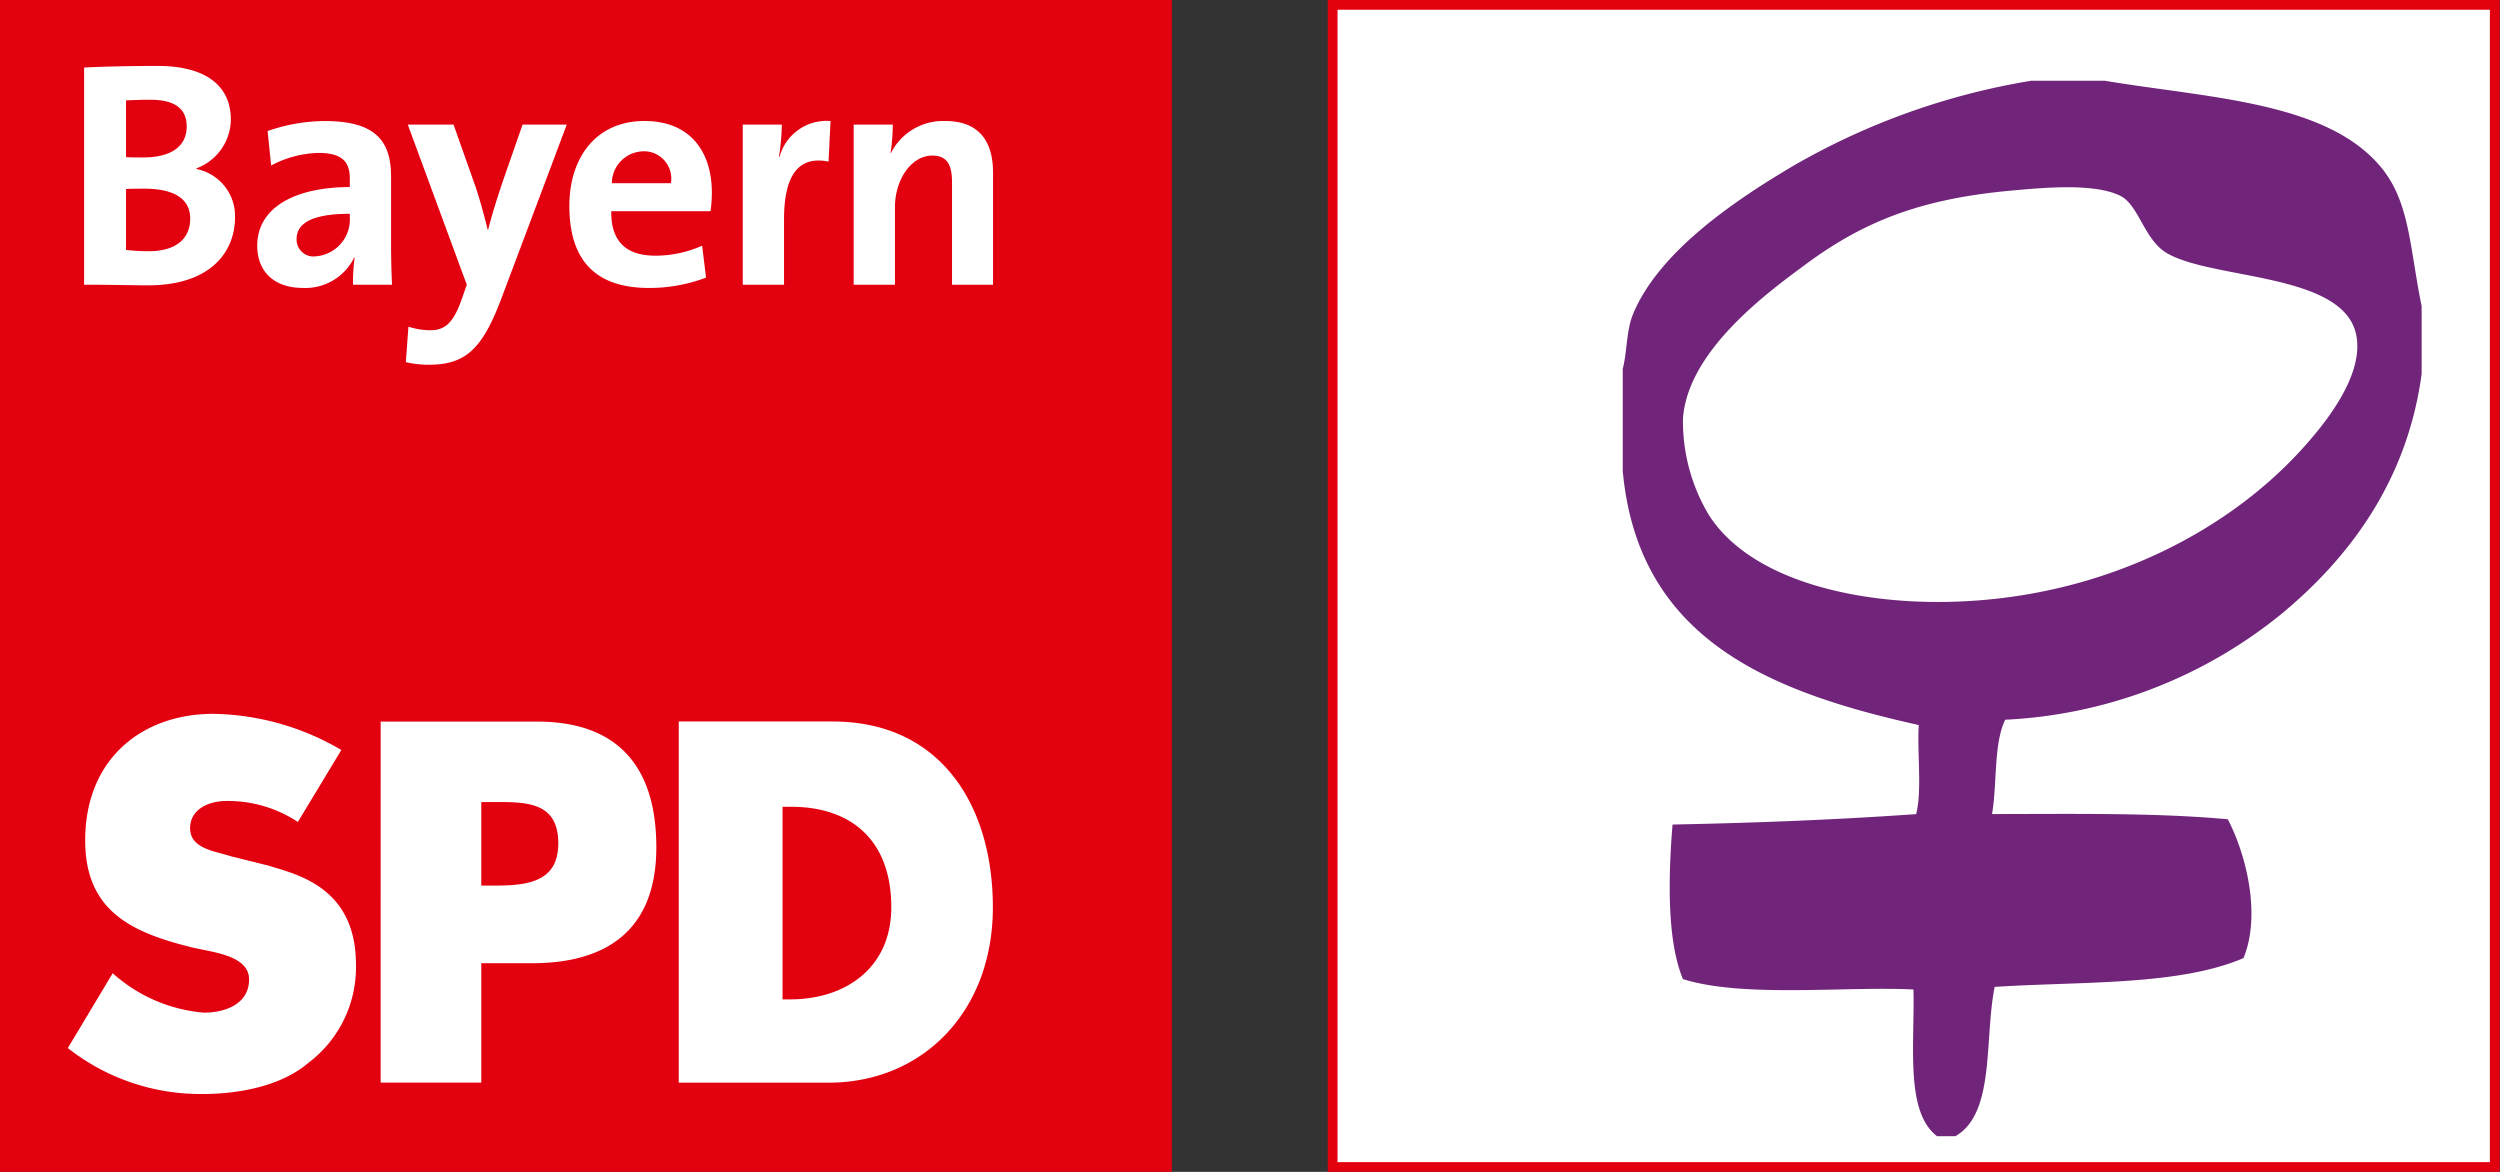
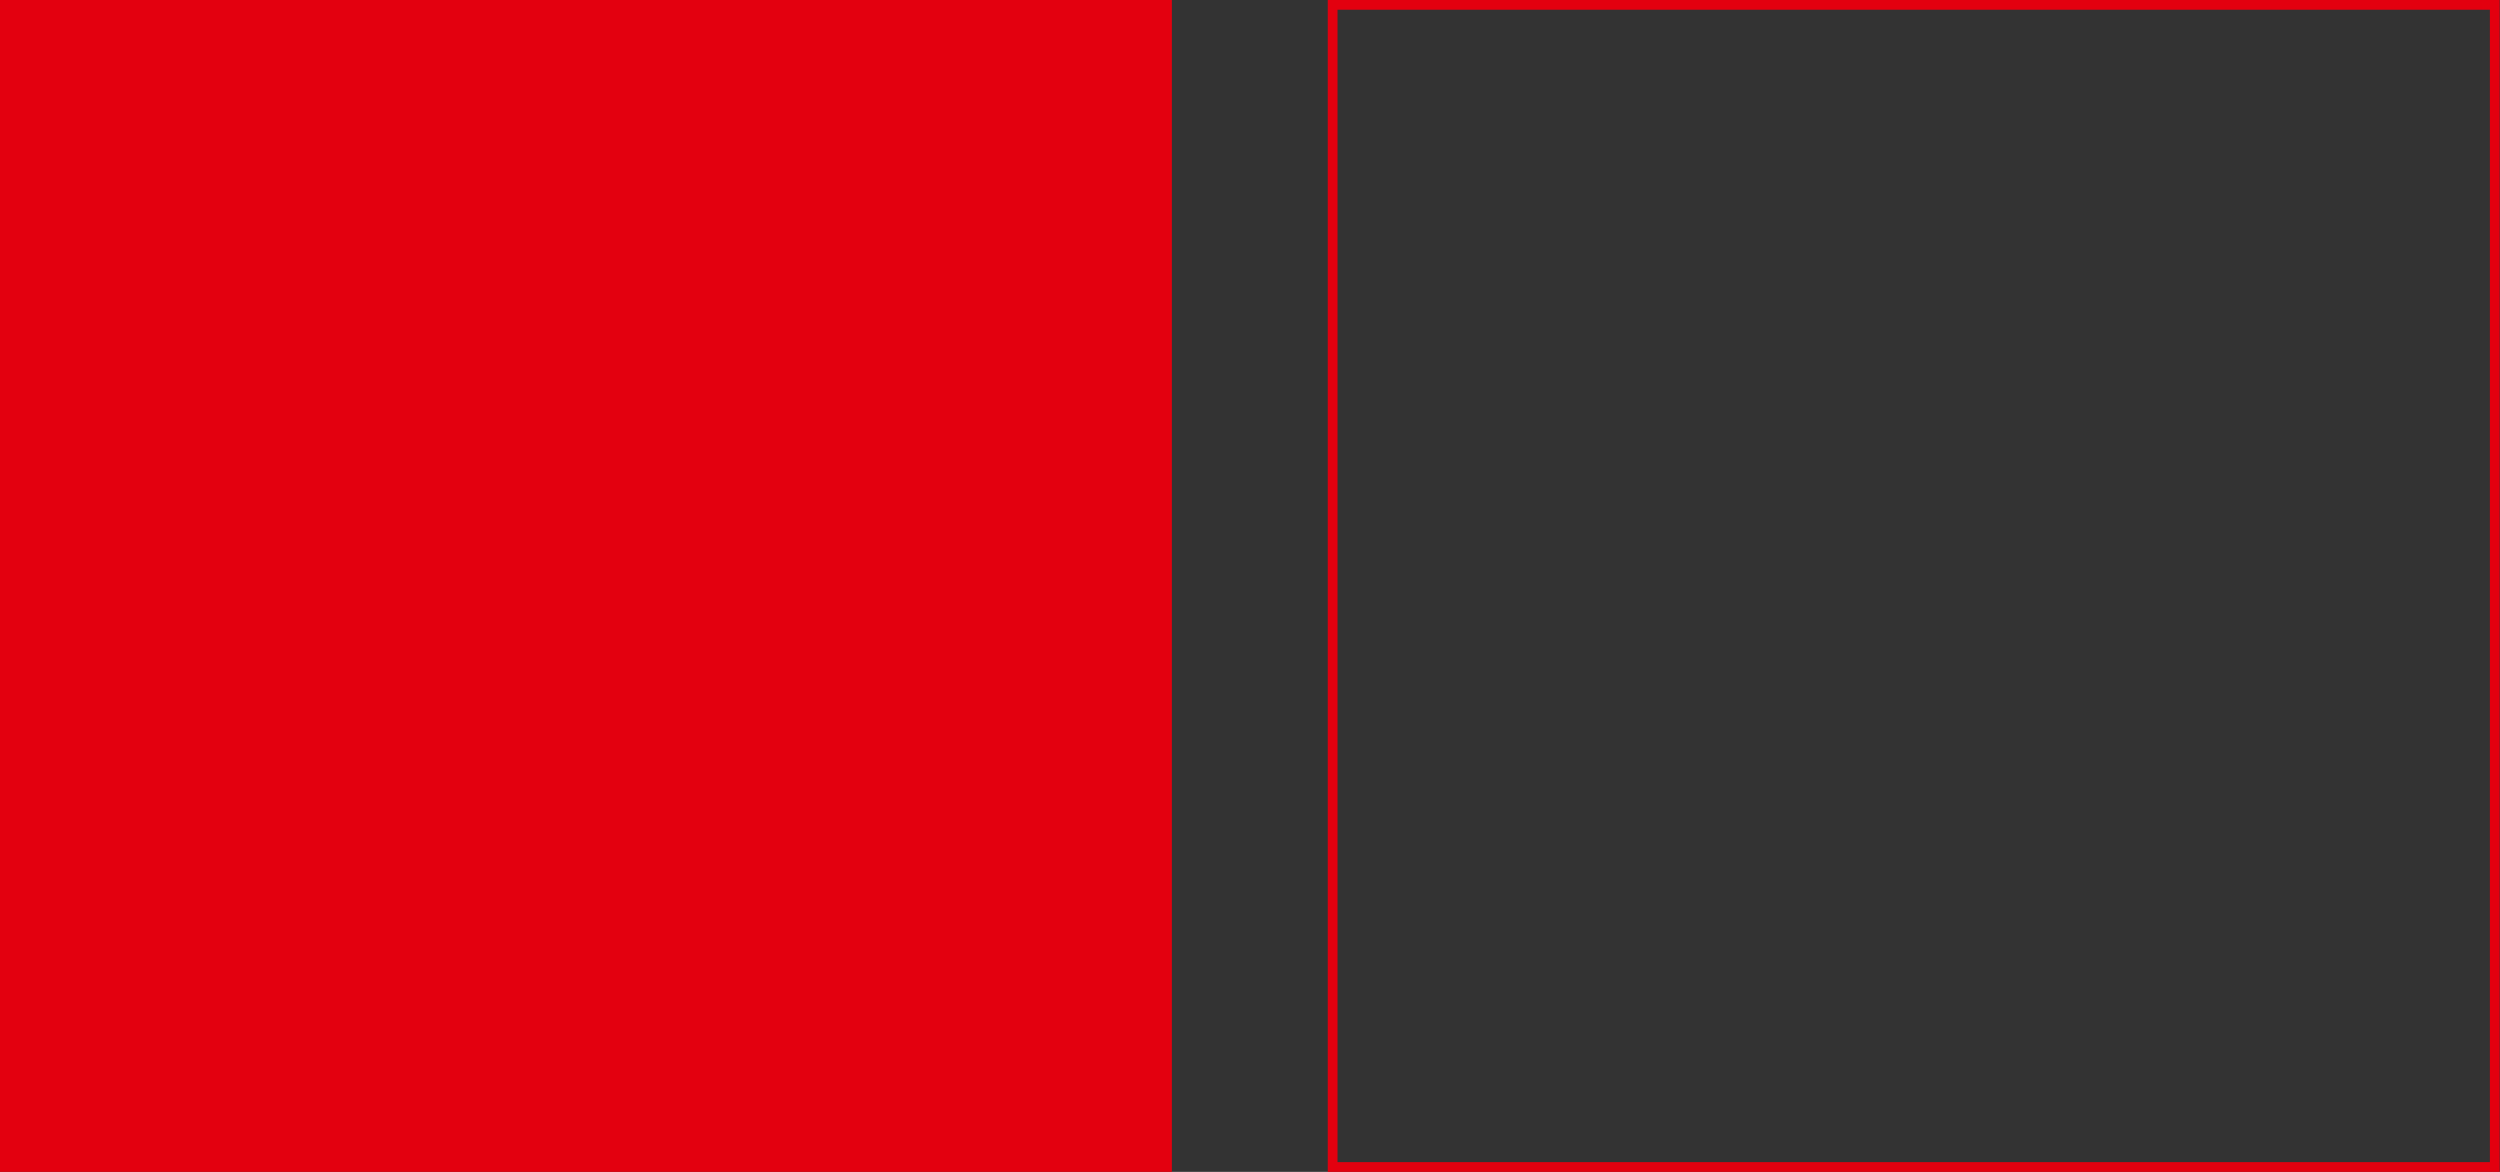
<svg xmlns="http://www.w3.org/2000/svg" version="1.1" width="192" height="90" viewBox="0 0 192 90">
  <rect x="0" y="0" width="192" height="90" fill="#333333" stroke="none" />
-   <path fill="#fff" d="M102.347.375h89.25v89.25h-89.25z" />
  <path fill="#e3000f" d="M191.222.75v88.5h-88.5V.75h88.5zm.75-.75h-90v90h90V0zM0 0h89.999v89.999H0z" />
-   <path fill="#fff" d="M60.1 61.961h.671c4.5 0 7.68 2.474 7.68 7.72 0 4.7-3.572 7.071-7.752 7.071h-.6l.001-14.791zm-7.972 21.187h11.534c7.1 0 12.59-5.362 12.59-13.466 0-7.782-3.968-14.271-12.31-14.271H52.128v27.737zM36.963 61.6h.449c2.715 0 5.464-.219 5.464 3.174 0 3.286-2.927 3.241-5.464 3.241h-.449V61.6zm-7.73 21.546h7.73v-9.171h3.914c5.466 0 9.529-2.334 9.529-8.9 0-6.157-2.923-9.656-9.15-9.656H29.234l-.001 27.727zM26.214 57.6a19.977 19.977 0 0 0-9.835-2.778c-5.394 0-9.836 3.39-9.836 9.719 0 5.214 3.265 6.978 7.918 8.145 1.5.429 4.668.568 4.668 2.534 0 1.892-1.83 2.551-3.474 2.551a11.96 11.96 0 0 1-7-3.028l-3.446 5.749a16.478 16.478 0 0 0 10.358 3.528c2.715 0 5.977-.582 8.085-2.368a9.187 9.187 0 0 0 3.686-7.577c0-5.989-4.625-6.927-6.68-7.586l-2.932-.73c-1.215-.394-3.125-.579-3.125-2.15 0-1.5 1.489-2.094 2.775-2.094a9.758 9.758 0 0 1 5.5 1.611l3.338-5.526zM11.341 21.915c-1.017 0-2.776-.049-4.882-.049V5.187c1.414-.074 3.592-.124 5.649-.124 3.614 0 5.621 1.46 5.621 4.131a4.05 4.05 0 0 1-2.649 3.738v.048a3.682 3.682 0 0 1 2.969 3.736c-.001 2.426-1.658 5.199-6.708 5.199zm.221-14.253c-.667 0-1.31.023-1.883.048v4.357c.4.025.794.025 1.313.025 2.208 0 3.346-.892 3.346-2.377 0-1.236-.747-2.053-2.776-2.053zm-.471 6.829c-.246 0-1.064 0-1.412.025v4.677a14.77 14.77 0 0 0 1.759.1c2.106 0 3.17-.991 3.17-2.5 0-1.634-1.408-2.302-3.518-2.302h.001zm16.021 7.375c-.011-.696.031-1.392.126-2.081l-.025-.024a4.18 4.18 0 0 1-3.937 2.353c-2.232 0-3.52-1.263-3.52-3.247 0-2.942 2.924-4.5 7.109-4.5V13.7c0-1.286-.618-1.956-2.4-1.956a8.092 8.092 0 0 0-3.641.968l-.273-2.648a13.44 13.44 0 0 1 4.408-.768c3.961 0 5.075 1.609 5.075 4.281V18.7c0 .989.025 2.155.075 3.169l-2.997-.003zm-.246-5.446c-3.344 0-4.088.967-4.088 1.955a1.294 1.294 0 0 0 1.464 1.311 2.837 2.837 0 0 0 2.624-2.969v-.297zm11.609 6.586c-1.461 3.841-2.749 5.008-5.571 5.008a7.976 7.976 0 0 1-1.736-.2l.2-2.726a5.51 5.51 0 0 0 1.684.274c1.039 0 1.732-.47 2.377-2.3l.422-1.19-4.532-12.3h3.515l1.662 4.7c.367 1.067.69 2.279.965 3.389h.025c.27-1.11.791-2.745 1.189-3.908l1.458-4.181h3.394l-5.052 13.434zm16.093-6.785h-7.624c-.025 2.3 1.113 3.415 3.391 3.415a8.8 8.8 0 0 0 3.589-.768l.3 2.452c-1.407.534-2.9.803-4.405.794-3.917 0-6.092-1.959-6.092-6.29 0-3.758 2.079-6.531 5.767-6.531 3.592 0 5.176 2.449 5.176 5.493 0 .48-.034.96-.102 1.435zm-5.176-4.6a2.461 2.461 0 0 0-2.4 2.451h4.534a2.1 2.1 0 0 0-2.134-2.453v.002zm14.24.791c-2.279-.468-3.418 1.014-3.418 4.428v5.026h-3.17V9.567h3a16.26 16.26 0 0 1-.223 2.475h.049a3.741 3.741 0 0 1 3.915-2.747l-.153 3.117zm9.484 9.454V14c0-1.285-.348-2.053-1.511-2.053-1.61 0-2.873 1.829-2.873 3.983v5.939h-3.17V9.567h3a13.51 13.51 0 0 1-.171 2.176l.025.026a4.486 4.486 0 0 1 4.182-2.475c2.773 0 3.666 1.783 3.666 3.935v8.637h-3.148z" />
-   <path fill="#70257b" d="M176.726 34.562c-5.99 6.563-15.807 11.5-27.36 11.666-7.129.1-14.947-1.757-18.1-6.637a13.992 13.992 0 0 1-2.013-7.444c.366-5.262 6.629-9.781 9.455-11.869 4.455-3.29 8.812-5 15.691-5.633 2.507-.231 6.455-.607 8.45.4 1.439.727 1.819 3.41 3.622 4.427 3.6 2.033 13.5 1.476 14.484 6.235.643 3.114-2.4 6.851-4.225 8.852m6.439-21.325C179.138 7.8 169.774 7.562 161.638 6.2h-5.633a54 54 0 0 0-18.105 6.434c-4.806 2.818-10.507 6.744-12.473 11.466-.54 1.3-.453 2.9-.8 4.225v7.845c1.184 12.9 11.212 16.952 22.734 19.514-.134 2.214.267 4.961-.2 6.84-6.077.429-12.332.677-18.709.8-.322 3.913-.451 8.913.8 11.869 4.608 1.463 12.56.536 17.7.8.108 4.254-.653 9.372 1.811 11.267h1.41c3.074-1.754 2.206-7.451 3.018-11.467 6.675-.432 14.139-.076 19.11-2.212 1.4-3.411.132-8.117-1.207-10.663-5.653-.515-11.939-.4-18.105-.4.4-2.347.114-5.386 1.007-7.242a36.375 36.375 0 0 0 21.123-8.047c5.242-4.311 9.746-10.224 10.862-18.509V23.5c-.86-4.124-.889-7.656-2.815-10.26" />
</svg>